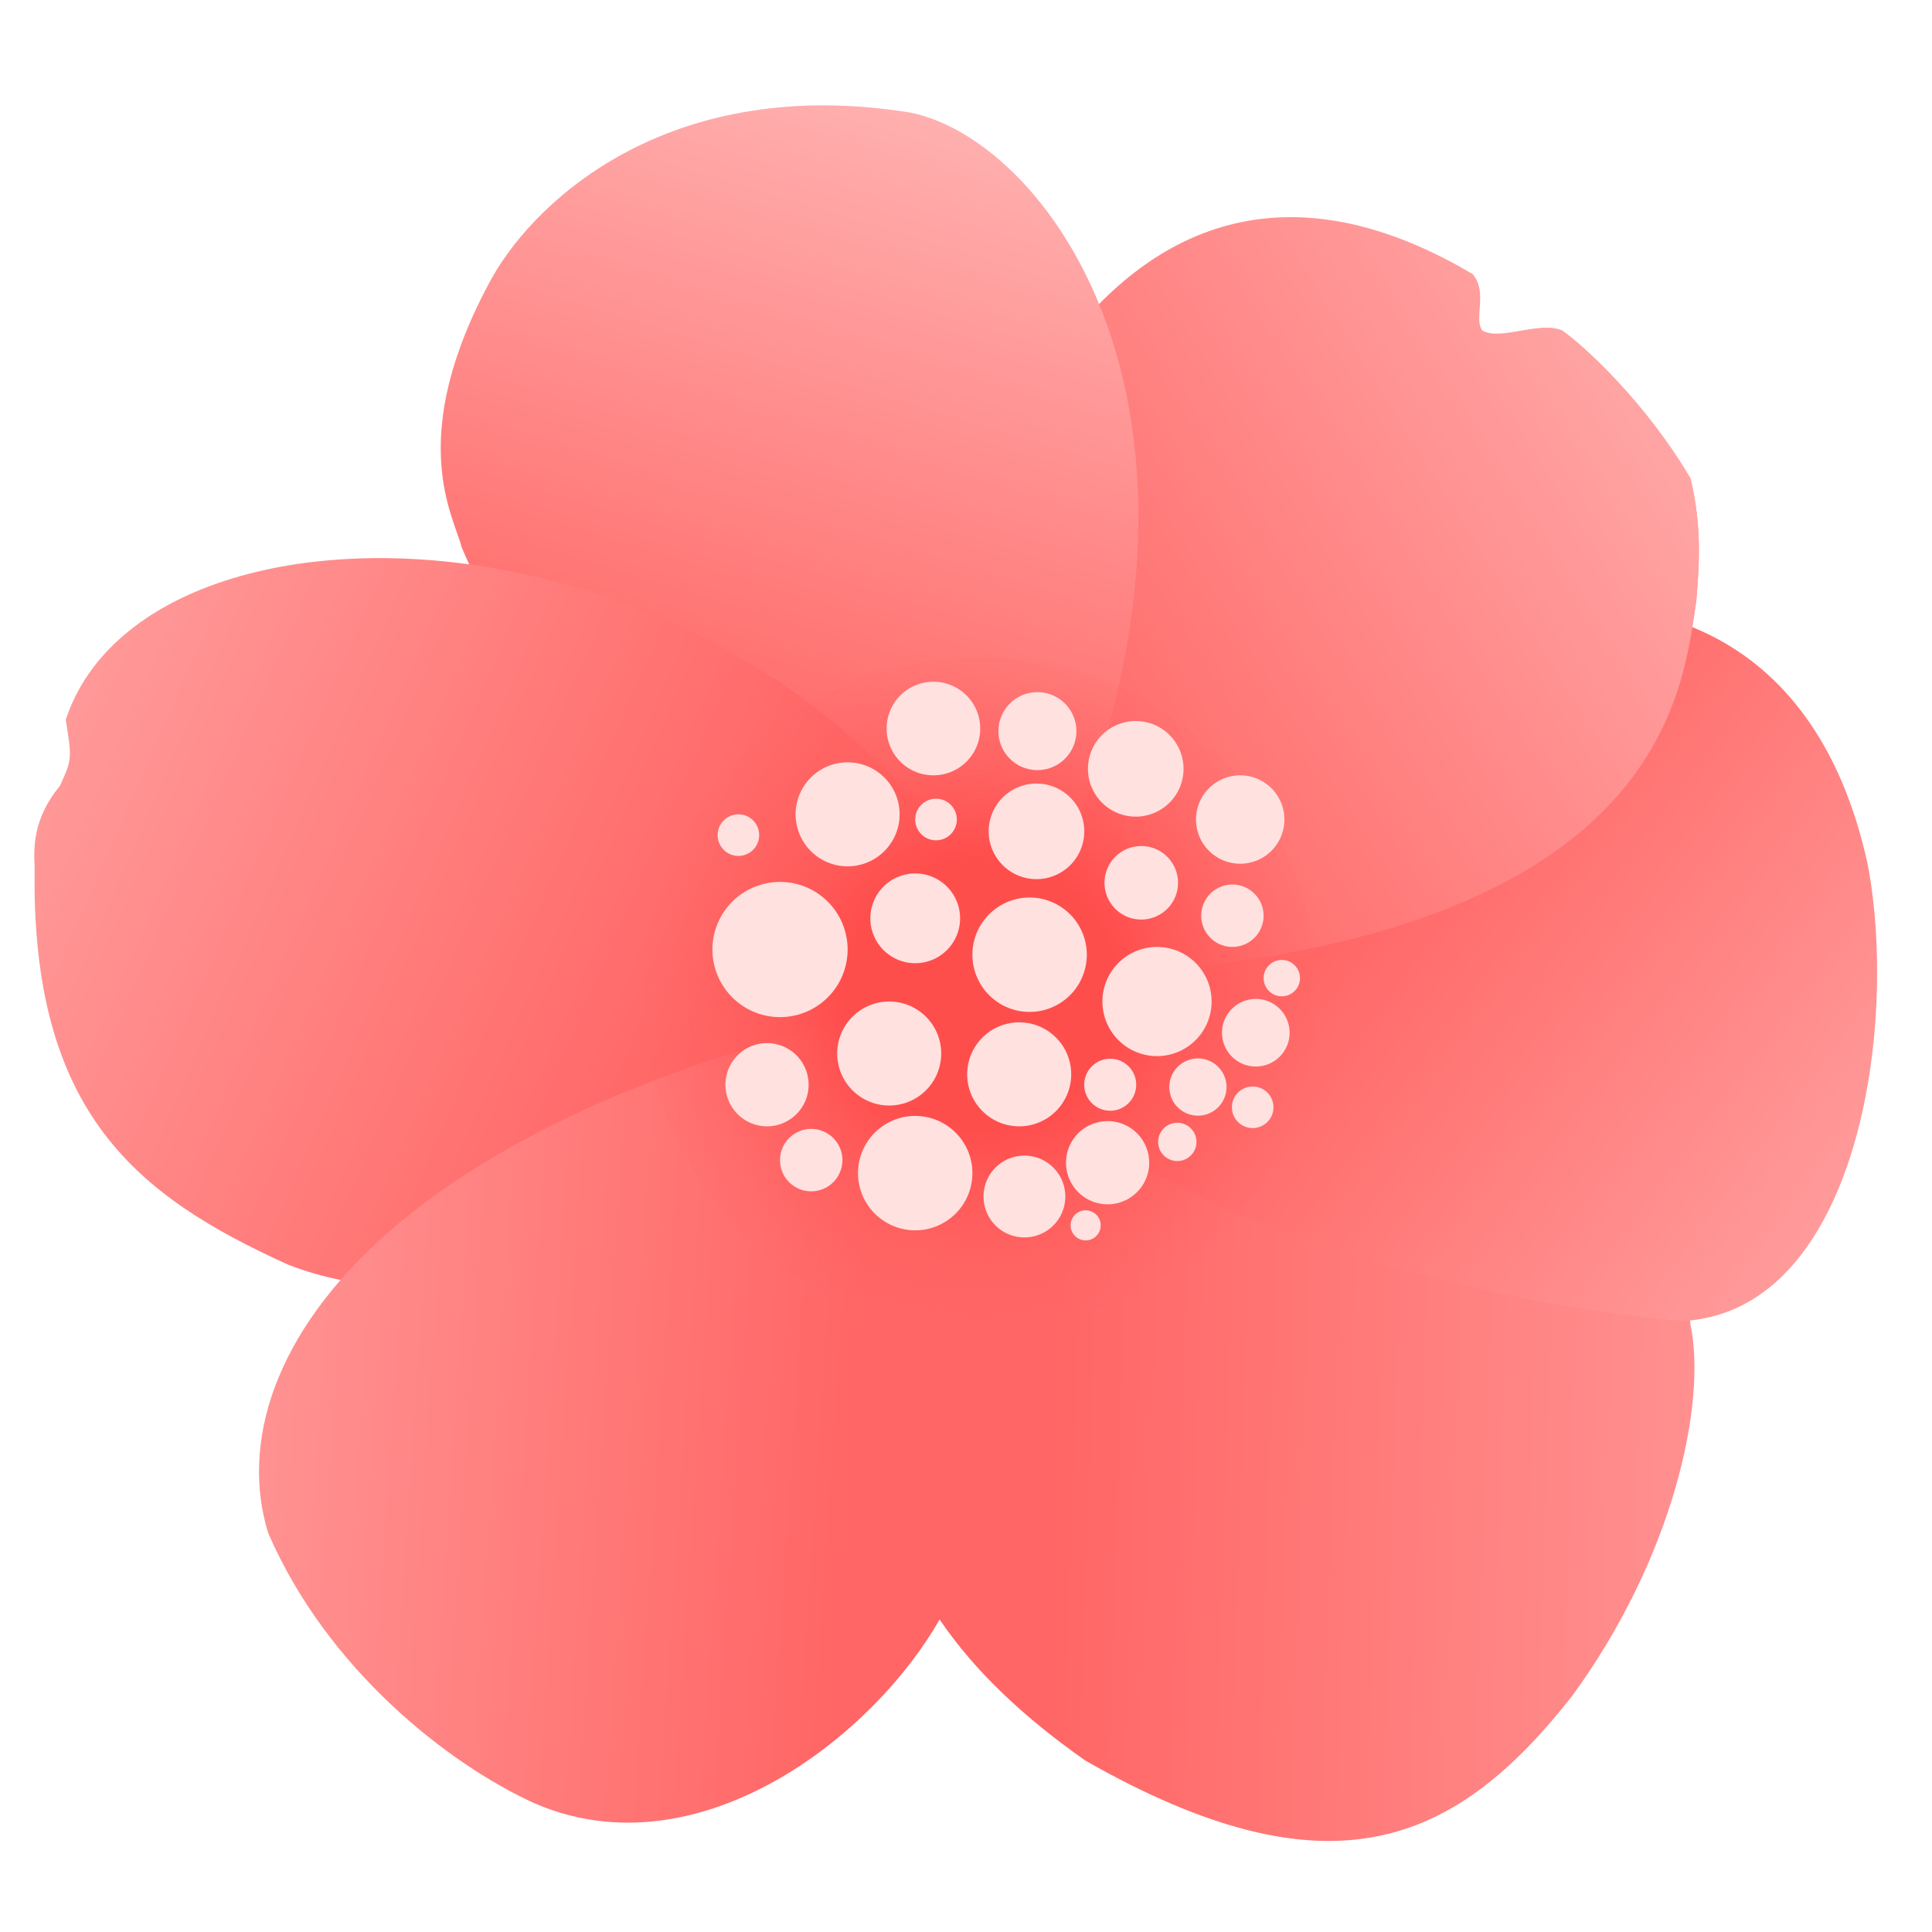
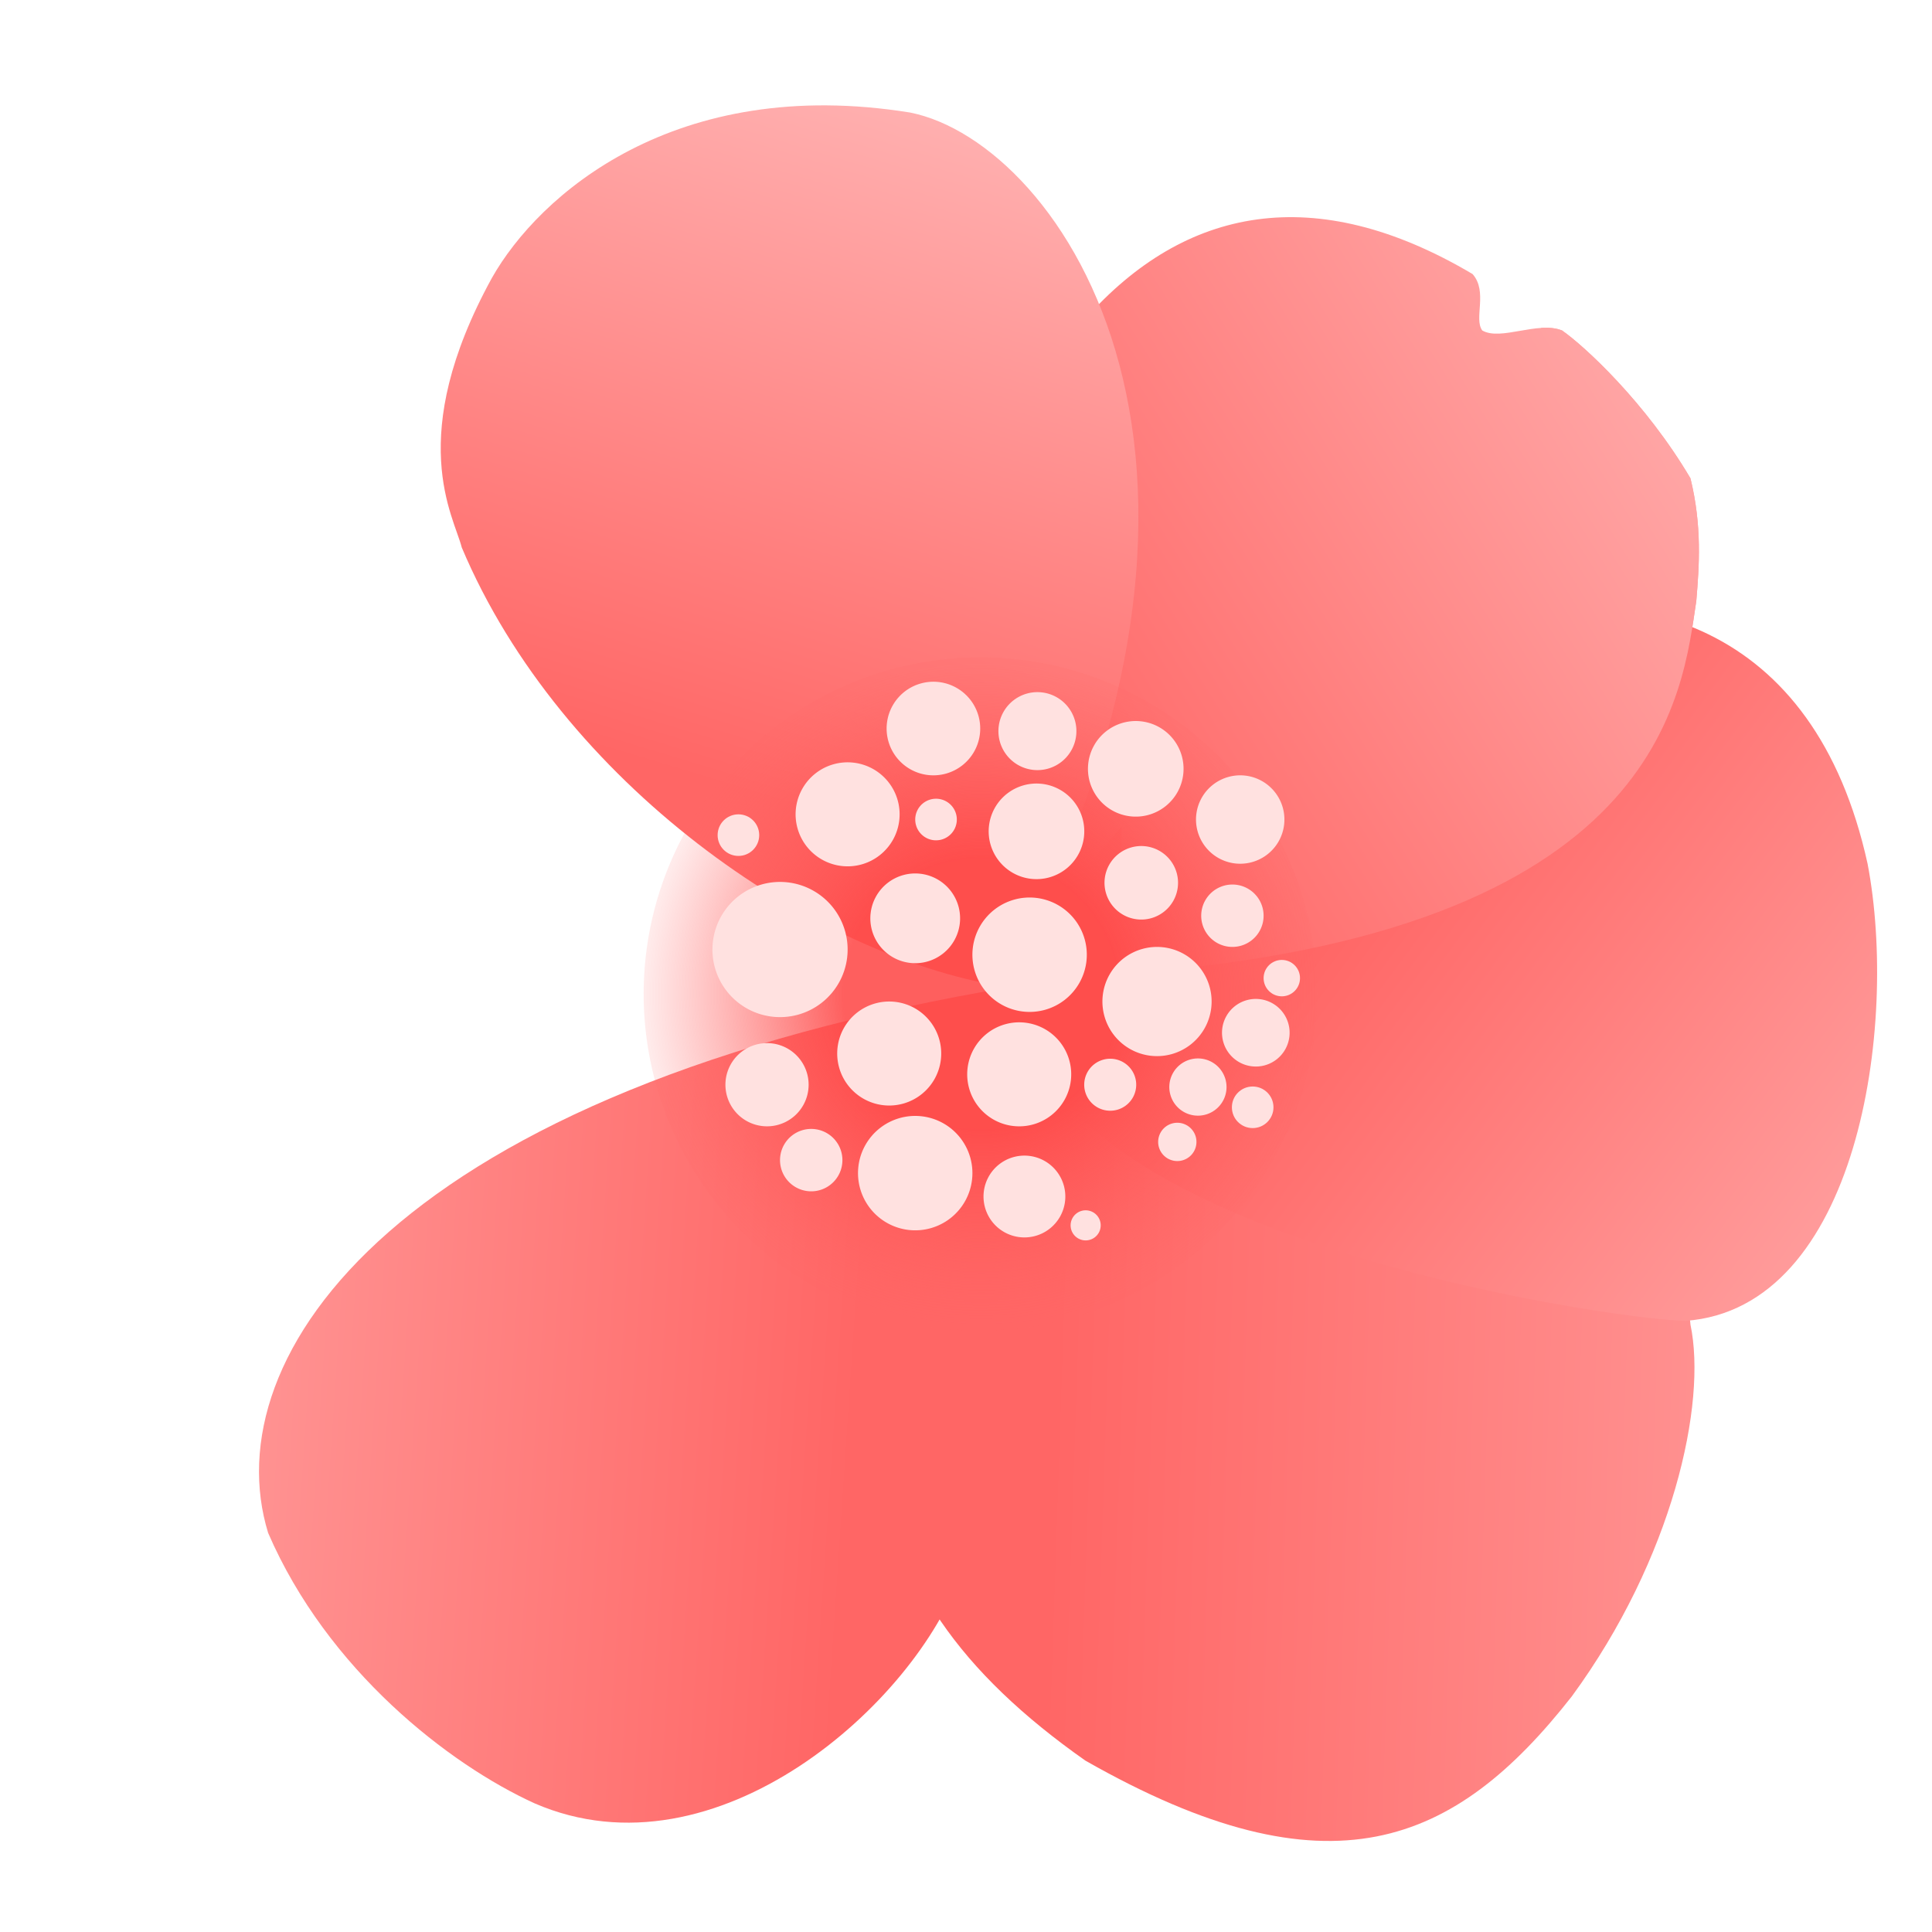
<svg xmlns="http://www.w3.org/2000/svg" xmlns:ns1="http://www.inkscape.org/namespaces/inkscape" xmlns:ns2="http://sodipodi.sourceforge.net/DTD/sodipodi-0.dtd" xmlns:xlink="http://www.w3.org/1999/xlink" width="512" height="512" viewBox="0 0 135.467 135.467" version="1.1" id="svg1" xml:space="preserve" ns1:version="1.3.2 (091e20ef0f, 2023-11-25)" ns2:docname="flower-v2.svg" ns1:export-filename="flower.png" ns1:export-xdpi="192" ns1:export-ydpi="192">
  <ns2:namedview id="namedview1" pagecolor="#505050" bordercolor="#eeeeee" borderopacity="1" ns1:showpageshadow="0" ns1:pageopacity="0" ns1:pagecheckerboard="0" ns1:deskcolor="#d1d1d1" ns1:document-units="px" ns1:zoom="0.51090418" ns1:cx="262.2801" ns1:cy="412.01463" ns1:window-width="1482" ns1:window-height="988" ns1:window-x="30" ns1:window-y="26" ns1:window-maximized="0" ns1:current-layer="layer3" />
  <defs id="defs1">
    <linearGradient ns1:collect="always" xlink:href="#linearGradient12" id="linearGradient13-8" x1="104.657" y1="119.167" x2="126.489" y2="105.526" gradientUnits="userSpaceOnUse" gradientTransform="matrix(2.981,0,0,2.981,-237.826,-297.032)" />
    <linearGradient id="linearGradient12" ns1:collect="always">
      <stop style="stop-color:#ff6665;stop-opacity:1;" offset="0" id="stop12" />
      <stop style="stop-color:#ffc5c5;stop-opacity:1;" offset="1" id="stop13" />
    </linearGradient>
    <linearGradient ns1:collect="always" xlink:href="#linearGradient12" id="linearGradient25-8" x1="93.411" y1="117.12" x2="99.57" y2="96.704" gradientUnits="userSpaceOnUse" gradientTransform="matrix(2.981,0,0,2.981,-237.826,-297.032)" />
    <linearGradient ns1:collect="always" xlink:href="#linearGradient12" id="linearGradient27-8" x1="98.039" y1="120.034" x2="69.325" y2="107.447" gradientUnits="userSpaceOnUse" gradientTransform="matrix(2.981,0,0,2.981,-237.826,-297.032)" />
    <linearGradient ns1:collect="always" xlink:href="#linearGradient12" id="linearGradient29-9" x1="100.199" y1="128.213" x2="70.08" y2="126.199" gradientUnits="userSpaceOnUse" gradientTransform="matrix(2.981,0,0,2.981,-237.826,-297.032)" />
    <linearGradient ns1:collect="always" xlink:href="#linearGradient12" id="linearGradient31-7" x1="104.685" y1="128.878" x2="138.697" y2="130.022" gradientUnits="userSpaceOnUse" gradientTransform="matrix(2.981,0,0,2.981,-237.826,-297.032)" />
    <linearGradient ns1:collect="always" xlink:href="#linearGradient12" id="linearGradient33-7" x1="109.217" y1="123.773" x2="128.854" y2="138.329" gradientUnits="userSpaceOnUse" gradientTransform="matrix(2.981,0,0,2.981,-237.826,-297.032)" />
    <linearGradient ns1:collect="always" xlink:href="#linearGradient12" id="linearGradient34-6" gradientUnits="userSpaceOnUse" x1="104.657" y1="119.167" x2="126.489" y2="105.526" gradientTransform="matrix(2.981,0,0,2.981,-237.827,-297.033)" />
    <radialGradient ns1:collect="always" xlink:href="#linearGradient138" id="radialGradient139-4" cx="102.854" cy="123.04" fx="102.854" fy="123.04" r="7.919" gradientUnits="userSpaceOnUse" gradientTransform="matrix(0,-2.929,2.981,0,-297.992,370.94)" />
    <linearGradient id="linearGradient138" ns1:collect="always">
      <stop style="stop-color:#fe4a49;stop-opacity:0.886;" offset="0.407" id="stop138" />
      <stop style="stop-color:#ff6665;stop-opacity:0.129;" offset="1" id="stop139" />
    </linearGradient>
  </defs>
  <g ns1:label="Layer 1" ns1:groupmode="layer" id="layer1" />
  <g ns1:groupmode="layer" id="layer2" ns1:label="flower">
    <path style="display:inline;opacity:1;fill:url(#linearGradient13-8);fill-opacity:1;stroke:none;stroke-width:0.789px;stroke-linecap:butt;stroke-linejoin:miter;stroke-opacity:1" d="m 71.736,68.604 c 44.954,-1.023 46.182,-19.851 47.205,-26.468 0.205,-2.456 0.409,-5.253 -0.409,-8.595 -3.138,-5.321 -7.436,-9.277 -9.004,-10.369 -1.705,-0.682 -4.298,0.75 -5.594,0 -0.614,-0.819 0.409,-2.729 -0.682,-3.957 -11.051,-6.549 -20.192,-4.707 -27.15,3.138 -14.939,20.874 -4.366,46.25 -4.366,46.25 z" id="path1-30" ns2:nodetypes="cccccccc" />
    <path style="display:inline;opacity:1;fill:url(#linearGradient25-8);fill-opacity:1;stroke:none;stroke-width:0.789px;stroke-linecap:butt;stroke-linejoin:miter;stroke-opacity:1" d="M 70.236,69.149 C 90.223,32.518 74.397,10.006 63.823,7.892 47.315,5.231 37.765,13.69 34.491,19.488 c -6.139,11.187 -2.66,16.713 -2.115,18.896 6.958,16.508 24.489,28.582 37.86,30.765 z" id="path2" ns2:nodetypes="ccccc" />
-     <path style="display:inline;opacity:1;fill:url(#linearGradient27-8);fill-opacity:1;stroke:none;stroke-width:0.789px;stroke-linecap:butt;stroke-linejoin:miter;stroke-opacity:1" d="M 72.353,69.305 C 58.027,34.788 10.752,31.904 4.612,50.458 5.021,53.119 5.09,53.187 4.203,55.097 2.293,57.416 2.361,59.463 2.429,60.827 2.156,78.086 9.66,83.884 20.165,88.659 39.402,96.299 72.012,74.217 72.353,69.305 Z" id="path3" ns2:nodetypes="cccccc" />
    <path style="display:inline;opacity:1;fill:url(#linearGradient29-9);fill-opacity:1;stroke:none;stroke-width:0.789px;stroke-linecap:butt;stroke-linejoin:miter;stroke-opacity:1" d="m 71.245,69.145 c -43.522,7.231 -56.264,25.926 -52.444,38.341 4.161,9.618 12.688,16.235 18.691,18.964 12.756,5.525 26.741,-7.094 29.878,-16.099 3.888,-12.825 6.057,-41.752 3.874,-41.207 z" id="path4-9" ns2:nodetypes="ccccc" />
    <path style="display:inline;opacity:1;fill:url(#linearGradient31-7);fill-opacity:1;stroke:none;stroke-width:0.789px;stroke-linecap:butt;stroke-linejoin:miter;stroke-opacity:1" d="m 71.464,69.9 c -14.598,26.741 -12.825,41.271 4.639,53.549 17.122,9.755 25.922,5.935 34.108,-4.502 7.094,-9.687 9.482,-20.533 8.322,-26.058 C 117.032,74.538 74.601,64.101 71.464,69.9 Z" id="path5-2" ns2:nodetypes="ccccc" />
    <path style="display:inline;opacity:1;fill:url(#linearGradient33-7);fill-opacity:1;stroke:none;stroke-width:0.789px;stroke-linecap:butt;stroke-linejoin:miter;stroke-opacity:1" d="m 71.941,68.194 c 8.595,-21.488 51.571,-41.407 59.007,-7.64 2.183,11.392 -0.682,31.175 -12.756,32.061 -5.321,-0.068 -49.388,-6.549 -46.25,-24.421 z" id="path6-5" ns2:nodetypes="cccc" />
    <path id="path1-3-4" style="display:inline;fill:url(#linearGradient34-6);fill-opacity:1;stroke:none;stroke-width:0.789px;stroke-linecap:butt;stroke-linejoin:miter;stroke-opacity:1" d="m 108.117,22.989 c -0.011,6.26e-4 -0.024,0.002 -0.035,0.003 L 78.63,50.327 v 17.95 c 38.169,-2.707 39.343,-19.882 40.311,-26.141 0.205,-2.456 0.409,-5.254 -0.41,-8.596 -3.138,-5.321 -7.435,-9.277 -9.004,-10.369 -0.426,-0.17 -0.908,-0.208 -1.411,-0.182 z" />
  </g>
  <g ns1:groupmode="layer" id="layer4" ns1:label="stamen_base">
    <path style="opacity:1;fill:url(#radialGradient139-4);fill-opacity:1;stroke:none;stroke-width:0.789;stroke-linecap:round;stroke-linejoin:round;paint-order:markers fill stroke" id="path138-5" ns2:type="arc" ns2:cx="68.734932" ns2:cy="69.695107" ns2:rx="23.602623" ns2:ry="23.602623" ns2:start="6.010345" ns2:end="6.010338" ns2:arc-type="slice" d="M 91.464,63.335 A 23.603,23.603 0 0 1 75.095,92.425 23.603,23.603 0 0 1 46.005,76.055 23.603,23.603 0 0 1 62.375,46.966 23.603,23.603 0 0 1 91.464,63.335 l -22.73,6.36 z" />
  </g>
  <g ns1:groupmode="layer" id="layer3" ns1:label="stamen" transform="translate(48.017,0.137)">
    <path style="fill:#ffe1e0;fill-opacity:1;stroke-width:1.054;stroke-linecap:round;stroke-linejoin:round;paint-order:markers fill stroke" id="path7" ns2:type="arc" ns2:cx="24.658604" ns2:cy="58.153778" ns2:rx="3.3515661" ns2:ry="3.3515661" ns2:start="6.010345" ns2:end="6.010338" ns2:arc-type="slice" d="m 27.886,57.251 a 3.352,3.352 0 0 1 -2.324,4.131 3.352,3.352 0 0 1 -4.131,-2.324 3.352,3.352 0 0 1 2.324,-4.131 3.352,3.352 0 0 1 4.131,2.324 l -3.228,0.903 z" />
    <path style="fill:#ffe1e0;fill-opacity:1;stroke-width:1.054;stroke-linecap:round;stroke-linejoin:round;paint-order:markers fill stroke" id="path8" ns2:type="arc" ns2:cx="31.619596" ns2:cy="53.771038" ns2:rx="3.3515661" ns2:ry="3.3515661" ns2:start="6.010345" ns2:end="6.010338" ns2:arc-type="slice" d="m 34.847,52.868 a 3.352,3.352 0 0 1 -2.324,4.131 3.352,3.352 0 0 1 -4.131,-2.324 3.352,3.352 0 0 1 2.324,-4.131 3.352,3.352 0 0 1 4.131,2.324 l -3.228,0.903 z" />
    <path style="fill:#ffe1e0;fill-opacity:1;stroke-width:1.054;stroke-linecap:round;stroke-linejoin:round;paint-order:markers fill stroke" id="path9" ns2:type="arc" ns2:cx="32.006294" ns2:cy="61.76313" ns2:rx="2.5781274" ns2:ry="2.5781274" ns2:start="6.010345" ns2:end="6.010338" ns2:arc-type="slice" d="m 34.489,61.068 a 2.578,2.578 0 0 1 -1.788,3.177 2.578,2.578 0 0 1 -3.177,-1.788 2.578,2.578 0 0 1 1.788,-3.177 2.578,2.578 0 0 1 3.177,1.788 l -2.483,0.695 z" />
    <path style="fill:#ffe1e0;fill-opacity:1;stroke-width:1.054;stroke-linecap:round;stroke-linejoin:round;paint-order:markers fill stroke" id="path10" ns2:type="arc" ns2:cx="17.431982" ns2:cy="50.945957" ns2:rx="3.2814205" ns2:ry="3.2814205" ns2:start="6.010345" ns2:end="6.010338" ns2:arc-type="slice" d="m 20.592,50.062 a 3.281,3.281 0 0 1 -2.276,4.044 3.281,3.281 0 0 1 -4.044,-2.276 3.281,3.281 0 0 1 2.276,-4.044 3.281,3.281 0 0 1 4.044,2.276 l -3.16,0.884 z" />
    <path style="fill:#ffe1e0;fill-opacity:1;stroke-width:1.054;stroke-linecap:round;stroke-linejoin:round;paint-order:markers fill stroke" id="path11" ns2:type="arc" ns2:cx="11.416033" ns2:cy="56.961964" ns2:rx="3.6460233" ns2:ry="3.6460233" ns2:start="6.010345" ns2:end="6.010338" ns2:arc-type="slice" d="m 14.927,55.979 a 3.646,3.646 0 0 1 -2.529,4.494 3.646,3.646 0 0 1 -4.494,-2.529 3.646,3.646 0 0 1 2.529,-4.494 3.646,3.646 0 0 1 4.494,2.529 l -3.511,0.983 z" />
    <path style="fill:#ffe1e0;fill-opacity:1;stroke-width:1.054;stroke-linecap:round;stroke-linejoin:round;paint-order:markers fill stroke" id="path12" ns2:type="arc" ns2:cx="6.6762424" ns2:cy="66.441551" ns2:rx="4.7398305" ns2:ry="4.7398305" ns2:start="6.010345" ns2:end="6.010338" ns2:arc-type="slice" d="M 11.241,65.164 A 4.74,4.74 0 0 1 7.953,71.006 4.74,4.74 0 0 1 2.112,67.719 4.74,4.74 0 0 1 5.399,61.877 4.74,4.74 0 0 1 11.241,65.164 L 6.676,66.442 Z" />
    <path style="fill:#ffe1e0;fill-opacity:1;stroke-width:1.054;stroke-linecap:round;stroke-linejoin:round;paint-order:markers fill stroke" id="path13" ns2:type="arc" ns2:cx="16.15587" ns2:cy="64.254028" ns2:rx="3.1467092" ns2:ry="3.1467092" ns2:start="6.010345" ns2:end="6.010338" ns2:arc-type="slice" d="m 19.186,63.406 a 3.147,3.147 0 0 1 -2.182,3.878 3.147,3.147 0 0 1 -3.878,-2.182 3.147,3.147 0 0 1 2.182,-3.878 3.147,3.147 0 0 1 3.878,2.182 l -3.03,0.848 z" />
    <path style="fill:#ffe1e0;fill-opacity:1;stroke-width:1.054;stroke-linecap:round;stroke-linejoin:round;paint-order:markers fill stroke" id="path14" ns2:type="arc" ns2:cx="17.614296" ns2:cy="57.326401" ns2:rx="1.4584092" ns2:ry="1.4584092" ns2:start="6.010345" ns2:end="6.010338" ns2:arc-type="slice" d="m 19.019,56.933 a 1.458,1.458 0 0 1 -1.011,1.797 1.458,1.458 0 0 1 -1.797,-1.011 1.458,1.458 0 0 1 1.011,-1.797 1.458,1.458 0 0 1 1.797,1.011 l -1.404,0.393 z" />
    <path style="fill:#ffe1e0;fill-opacity:1;stroke-width:1.054;stroke-linecap:round;stroke-linejoin:round;paint-order:markers fill stroke" id="path15" ns2:type="arc" ns2:cx="24.17713" ns2:cy="66.806076" ns2:rx="4.0106254" ns2:ry="4.0106254" ns2:start="6.010345" ns2:end="6.010338" ns2:arc-type="slice" d="m 28.039,65.725 a 4.011,4.011 0 0 1 -2.782,4.943 4.011,4.011 0 0 1 -4.943,-2.782 4.011,4.011 0 0 1 2.782,-4.943 4.011,4.011 0 0 1 4.943,2.782 l -3.862,1.081 z" />
    <path style="fill:#ffe1e0;fill-opacity:1;stroke-width:1.054;stroke-linecap:round;stroke-linejoin:round;paint-order:markers fill stroke" id="path16" ns2:type="arc" ns2:cx="14.332872" ns2:cy="73.733612" ns2:rx="3.6460233" ns2:ry="3.6460233" ns2:start="6.010345" ns2:end="6.010338" ns2:arc-type="slice" d="m 17.844,72.751 a 3.646,3.646 0 0 1 -2.529,4.494 3.646,3.646 0 0 1 -4.494,-2.529 3.646,3.646 0 0 1 2.529,-4.494 3.646,3.646 0 0 1 4.494,2.529 l -3.511,0.983 z" />
    <path style="fill:#ffe1e0;fill-opacity:1;stroke-width:1.054;stroke-linecap:round;stroke-linejoin:round;paint-order:markers fill stroke" id="path17" ns2:type="arc" ns2:cx="16.15587" ns2:cy="82.119446" ns2:rx="4.0106254" ns2:ry="4.0106254" ns2:start="6.010345" ns2:end="6.010338" ns2:arc-type="slice" d="m 20.018,81.039 a 4.011,4.011 0 0 1 -2.782,4.943 4.011,4.011 0 0 1 -4.943,-2.782 4.011,4.011 0 0 1 2.782,-4.943 4.011,4.011 0 0 1 4.943,2.782 l -3.862,1.081 z" />
    <path style="fill:#ffe1e0;fill-opacity:1;stroke-width:1.054;stroke-linecap:round;stroke-linejoin:round;paint-order:markers fill stroke" id="path18" ns2:type="arc" ns2:cx="23.447939" ns2:cy="75.192078" ns2:rx="3.6460233" ns2:ry="3.6460233" ns2:start="6.010345" ns2:end="6.010338" ns2:arc-type="slice" d="m 26.959,74.21 a 3.646,3.646 0 0 1 -2.529,4.494 3.646,3.646 0 0 1 -4.494,-2.529 3.646,3.646 0 0 1 2.529,-4.494 3.646,3.646 0 0 1 4.494,2.529 l -3.511,0.983 z" />
    <path style="fill:#ffe1e0;fill-opacity:1;stroke-width:1.054;stroke-linecap:round;stroke-linejoin:round;paint-order:markers fill stroke" id="path19" ns2:type="arc" ns2:cx="33.109882" ns2:cy="70.087547" ns2:rx="3.8283241" ns2:ry="3.8283241" ns2:start="6.010345" ns2:end="6.010338" ns2:arc-type="slice" d="m 36.797,69.056 a 3.828,3.828 0 0 1 -2.655,4.718 3.828,3.828 0 0 1 -4.718,-2.655 3.828,3.828 0 0 1 2.655,-4.718 3.828,3.828 0 0 1 4.718,2.655 l -3.687,1.032 z" />
-     <path style="fill:#ffe1e0;fill-opacity:1;stroke-width:1.054;stroke-linecap:round;stroke-linejoin:round;paint-order:markers fill stroke" id="path20" ns2:type="arc" ns2:cx="29.646156" ns2:cy="81.390297" ns2:rx="2.9168184" ns2:ry="2.9168184" ns2:start="6.010345" ns2:end="6.010338" ns2:arc-type="slice" d="m 32.455,80.604 a 2.917,2.917 0 0 1 -2.023,3.595 2.917,2.917 0 0 1 -3.595,-2.023 2.917,2.917 0 0 1 2.023,-3.595 2.917,2.917 0 0 1 3.595,2.023 l -2.809,0.786 z" />
+     <path style="fill:#ffe1e0;fill-opacity:1;stroke-width:1.054;stroke-linecap:round;stroke-linejoin:round;paint-order:markers fill stroke" id="path20" ns2:type="arc" ns2:cx="29.646156" ns2:cy="81.390297" ns2:rx="2.9168184" ns2:ry="2.9168184" ns2:start="6.010345" ns2:end="6.010338" ns2:arc-type="slice" d="m 32.455,80.604 l -2.809,0.786 z" />
    <path style="fill:#ffe1e0;fill-opacity:1;stroke-width:1.054;stroke-linecap:round;stroke-linejoin:round;paint-order:markers fill stroke" id="path21" ns2:type="arc" ns2:cx="23.812513" ns2:cy="83.760223" ns2:rx="2.8684981" ns2:ry="2.8684981" ns2:start="6.010345" ns2:end="6.010338" ns2:arc-type="slice" d="m 26.575,82.987 a 2.868,2.868 0 0 1 -1.989,3.535 2.868,2.868 0 0 1 -3.535,-1.989 2.868,2.868 0 0 1 1.989,-3.535 2.868,2.868 0 0 1 3.535,1.989 l -2.762,0.773 z" />
    <path style="fill:#ffe1e0;fill-opacity:1;stroke-width:1.054;stroke-linecap:round;stroke-linejoin:round;paint-order:markers fill stroke" id="path22" ns2:type="arc" ns2:cx="5.7646956" ns2:cy="75.921227" ns2:rx="2.9168184" ns2:ry="2.9168184" ns2:start="6.010345" ns2:end="6.010338" ns2:arc-type="slice" d="M 8.574,75.135 A 2.917,2.917 0 0 1 6.551,78.73 2.917,2.917 0 0 1 2.956,76.707 2.917,2.917 0 0 1 4.979,73.112 2.917,2.917 0 0 1 8.574,75.135 L 5.765,75.921 Z" />
    <path style="fill:#ffe1e0;fill-opacity:1;stroke-width:1.054;stroke-linecap:round;stroke-linejoin:round;paint-order:markers fill stroke" id="path23" ns2:type="arc" ns2:cx="8.863802" ns2:cy="81.207985" ns2:rx="2.1876137" ns2:ry="2.1876137" ns2:start="6.010345" ns2:end="6.010338" ns2:arc-type="slice" d="M 10.97,80.618 A 2.188,2.188 0 0 1 9.453,83.315 2.188,2.188 0 0 1 6.757,81.797 2.188,2.188 0 0 1 8.274,79.101 2.188,2.188 0 0 1 10.97,80.618 l -2.107,0.59 z" />
    <path style="fill:#ffe1e0;fill-opacity:1;stroke-width:1.054;stroke-linecap:round;stroke-linejoin:round;paint-order:markers fill stroke" id="path24" ns2:type="arc" ns2:cx="38.396595" ns2:cy="64.071716" ns2:rx="2.1876137" ns2:ry="2.1876137" ns2:start="6.010345" ns2:end="6.010338" ns2:arc-type="slice" d="m 40.503,63.482 a 2.188,2.188 0 0 1 -1.517,2.696 2.188,2.188 0 0 1 -2.696,-1.517 2.188,2.188 0 0 1 1.517,-2.696 2.188,2.188 0 0 1 2.696,1.517 l -2.107,0.59 z" />
    <path style="fill:#ffe1e0;fill-opacity:1;stroke-width:1.054;stroke-linecap:round;stroke-linejoin:round;paint-order:markers fill stroke" id="path25" ns2:type="arc" ns2:cx="38.943523" ns2:cy="57.326401" ns2:rx="3.0991197" ns2:ry="3.0991197" ns2:start="6.010345" ns2:end="6.010338" ns2:arc-type="slice" d="m 41.928,56.491 a 3.099,3.099 0 0 1 -2.149,3.82 3.099,3.099 0 0 1 -3.82,-2.149 3.099,3.099 0 0 1 2.149,-3.82 3.099,3.099 0 0 1 3.82,2.149 l -2.984,0.835 z" />
    <path style="fill:#ffe1e0;fill-opacity:1;stroke-width:1.054;stroke-linecap:round;stroke-linejoin:round;paint-order:markers fill stroke" id="path26" ns2:type="arc" ns2:cx="24.724007" ns2:cy="51.128181" ns2:rx="2.7345171" ns2:ry="2.7345171" ns2:start="6.010345" ns2:end="6.010338" ns2:arc-type="slice" d="m 27.357,50.391 a 2.735,2.735 0 0 1 -1.896,3.37 2.735,2.735 0 0 1 -3.37,-1.896 2.735,2.735 0 0 1 1.896,-3.37 2.735,2.735 0 0 1 3.37,1.896 l -2.633,0.737 z" />
    <circle style="fill:#ffe1e0;fill-opacity:1;stroke-width:1.054;stroke-linecap:round;stroke-linejoin:round;paint-order:markers fill stroke" id="path28" cx="39.818" cy="77.504" r="1.458" />
    <circle style="fill:#ffe1e0;fill-opacity:1;stroke-width:1.054;stroke-linecap:round;stroke-linejoin:round;paint-order:markers fill stroke" id="path29" cx="41.86" cy="68.447" r="1.276" />
    <circle style="fill:#ffe1e0;fill-opacity:1;stroke-width:1.054;stroke-linecap:round;stroke-linejoin:round;paint-order:markers fill stroke" id="path30" cx="3.759" cy="58.42" r="1.458" />
    <path style="fill:#ffe1e0;fill-opacity:1;stroke-width:1.054;stroke-linecap:round;stroke-linejoin:round;paint-order:markers fill stroke" id="path31" ns2:type="arc" ns2:cx="29.828461" ns2:cy="75.921227" ns2:rx="1.8230116" ns2:ry="1.8230116" ns2:start="6.010345" ns2:end="6.010338" ns2:arc-type="slice" d="m 31.584,75.43 a 1.823,1.823 0 0 1 -1.264,2.247 1.823,1.823 0 0 1 -2.247,-1.264 1.823,1.823 0 0 1 1.264,-2.247 1.823,1.823 0 0 1 2.247,1.264 l -1.756,0.491 z" />
    <path style="fill:#ffe1e0;fill-opacity:1;stroke-width:1.054;stroke-linecap:round;stroke-linejoin:round;paint-order:markers fill stroke" id="path32" ns2:type="arc" ns2:cx="35.978405" ns2:cy="76.084488" ns2:rx="2.0053127" ns2:ry="2.0053127" ns2:start="6.010345" ns2:end="6.010338" ns2:arc-type="slice" d="m 37.91,75.544 a 2.005,2.005 0 0 1 -1.391,2.472 2.005,2.005 0 0 1 -2.472,-1.391 2.005,2.005 0 0 1 1.391,-2.472 2.005,2.005 0 0 1 2.472,1.391 l -1.931,0.54 z" />
    <path style="fill:#ffe1e0;fill-opacity:1;stroke-width:1.054;stroke-linecap:round;stroke-linejoin:round;paint-order:markers fill stroke" id="path33" ns2:type="arc" ns2:cx="40.037331" ns2:cy="72.275337" ns2:rx="2.3699152" ns2:ry="2.3699152" ns2:start="6.010345" ns2:end="6.010338" ns2:arc-type="slice" d="m 42.32,71.637 a 2.37,2.37 0 0 1 -1.644,2.921 2.37,2.37 0 0 1 -2.921,-1.644 2.37,2.37 0 0 1 1.644,-2.921 2.37,2.37 0 0 1 2.921,1.644 l -2.282,0.639 z" />
    <path style="fill:#ffe1e0;fill-opacity:1;stroke-width:3.069;stroke-linecap:round;stroke-linejoin:round;paint-order:markers fill stroke" id="path4" ns2:type="arc" ns2:cx="34.532593" ns2:cy="79.931221" ns2:rx="1.3427331" ns2:ry="1.3427331" ns2:start="6.010345" ns2:end="6.010338" ns2:arc-type="slice" d="m 35.826,79.569 a 1.343,1.343 0 0 1 -0.931,1.655 1.343,1.343 0 0 1 -1.655,-0.931 1.343,1.343 0 0 1 0.931,-1.655 1.343,1.343 0 0 1 1.655,0.931 l -1.293,0.362 z" />
    <path style="fill:#ffe1e0;fill-opacity:1;stroke-width:3.069;stroke-linecap:round;stroke-linejoin:round;paint-order:markers fill stroke" id="path5" ns2:type="arc" ns2:cx="28.106625" ns2:cy="85.781815" ns2:rx="1.0550046" ns2:ry="1.0550046" ns2:start="6.010345" ns2:end="6.010338" ns2:arc-type="slice" d="m 29.123,85.498 a 1.055,1.055 0 0 1 -0.732,1.3 1.055,1.055 0 0 1 -1.3,-0.732 1.055,1.055 0 0 1 0.732,-1.3 1.055,1.055 0 0 1 1.3,0.732 l -1.016,0.284 z" />
  </g>
</svg>